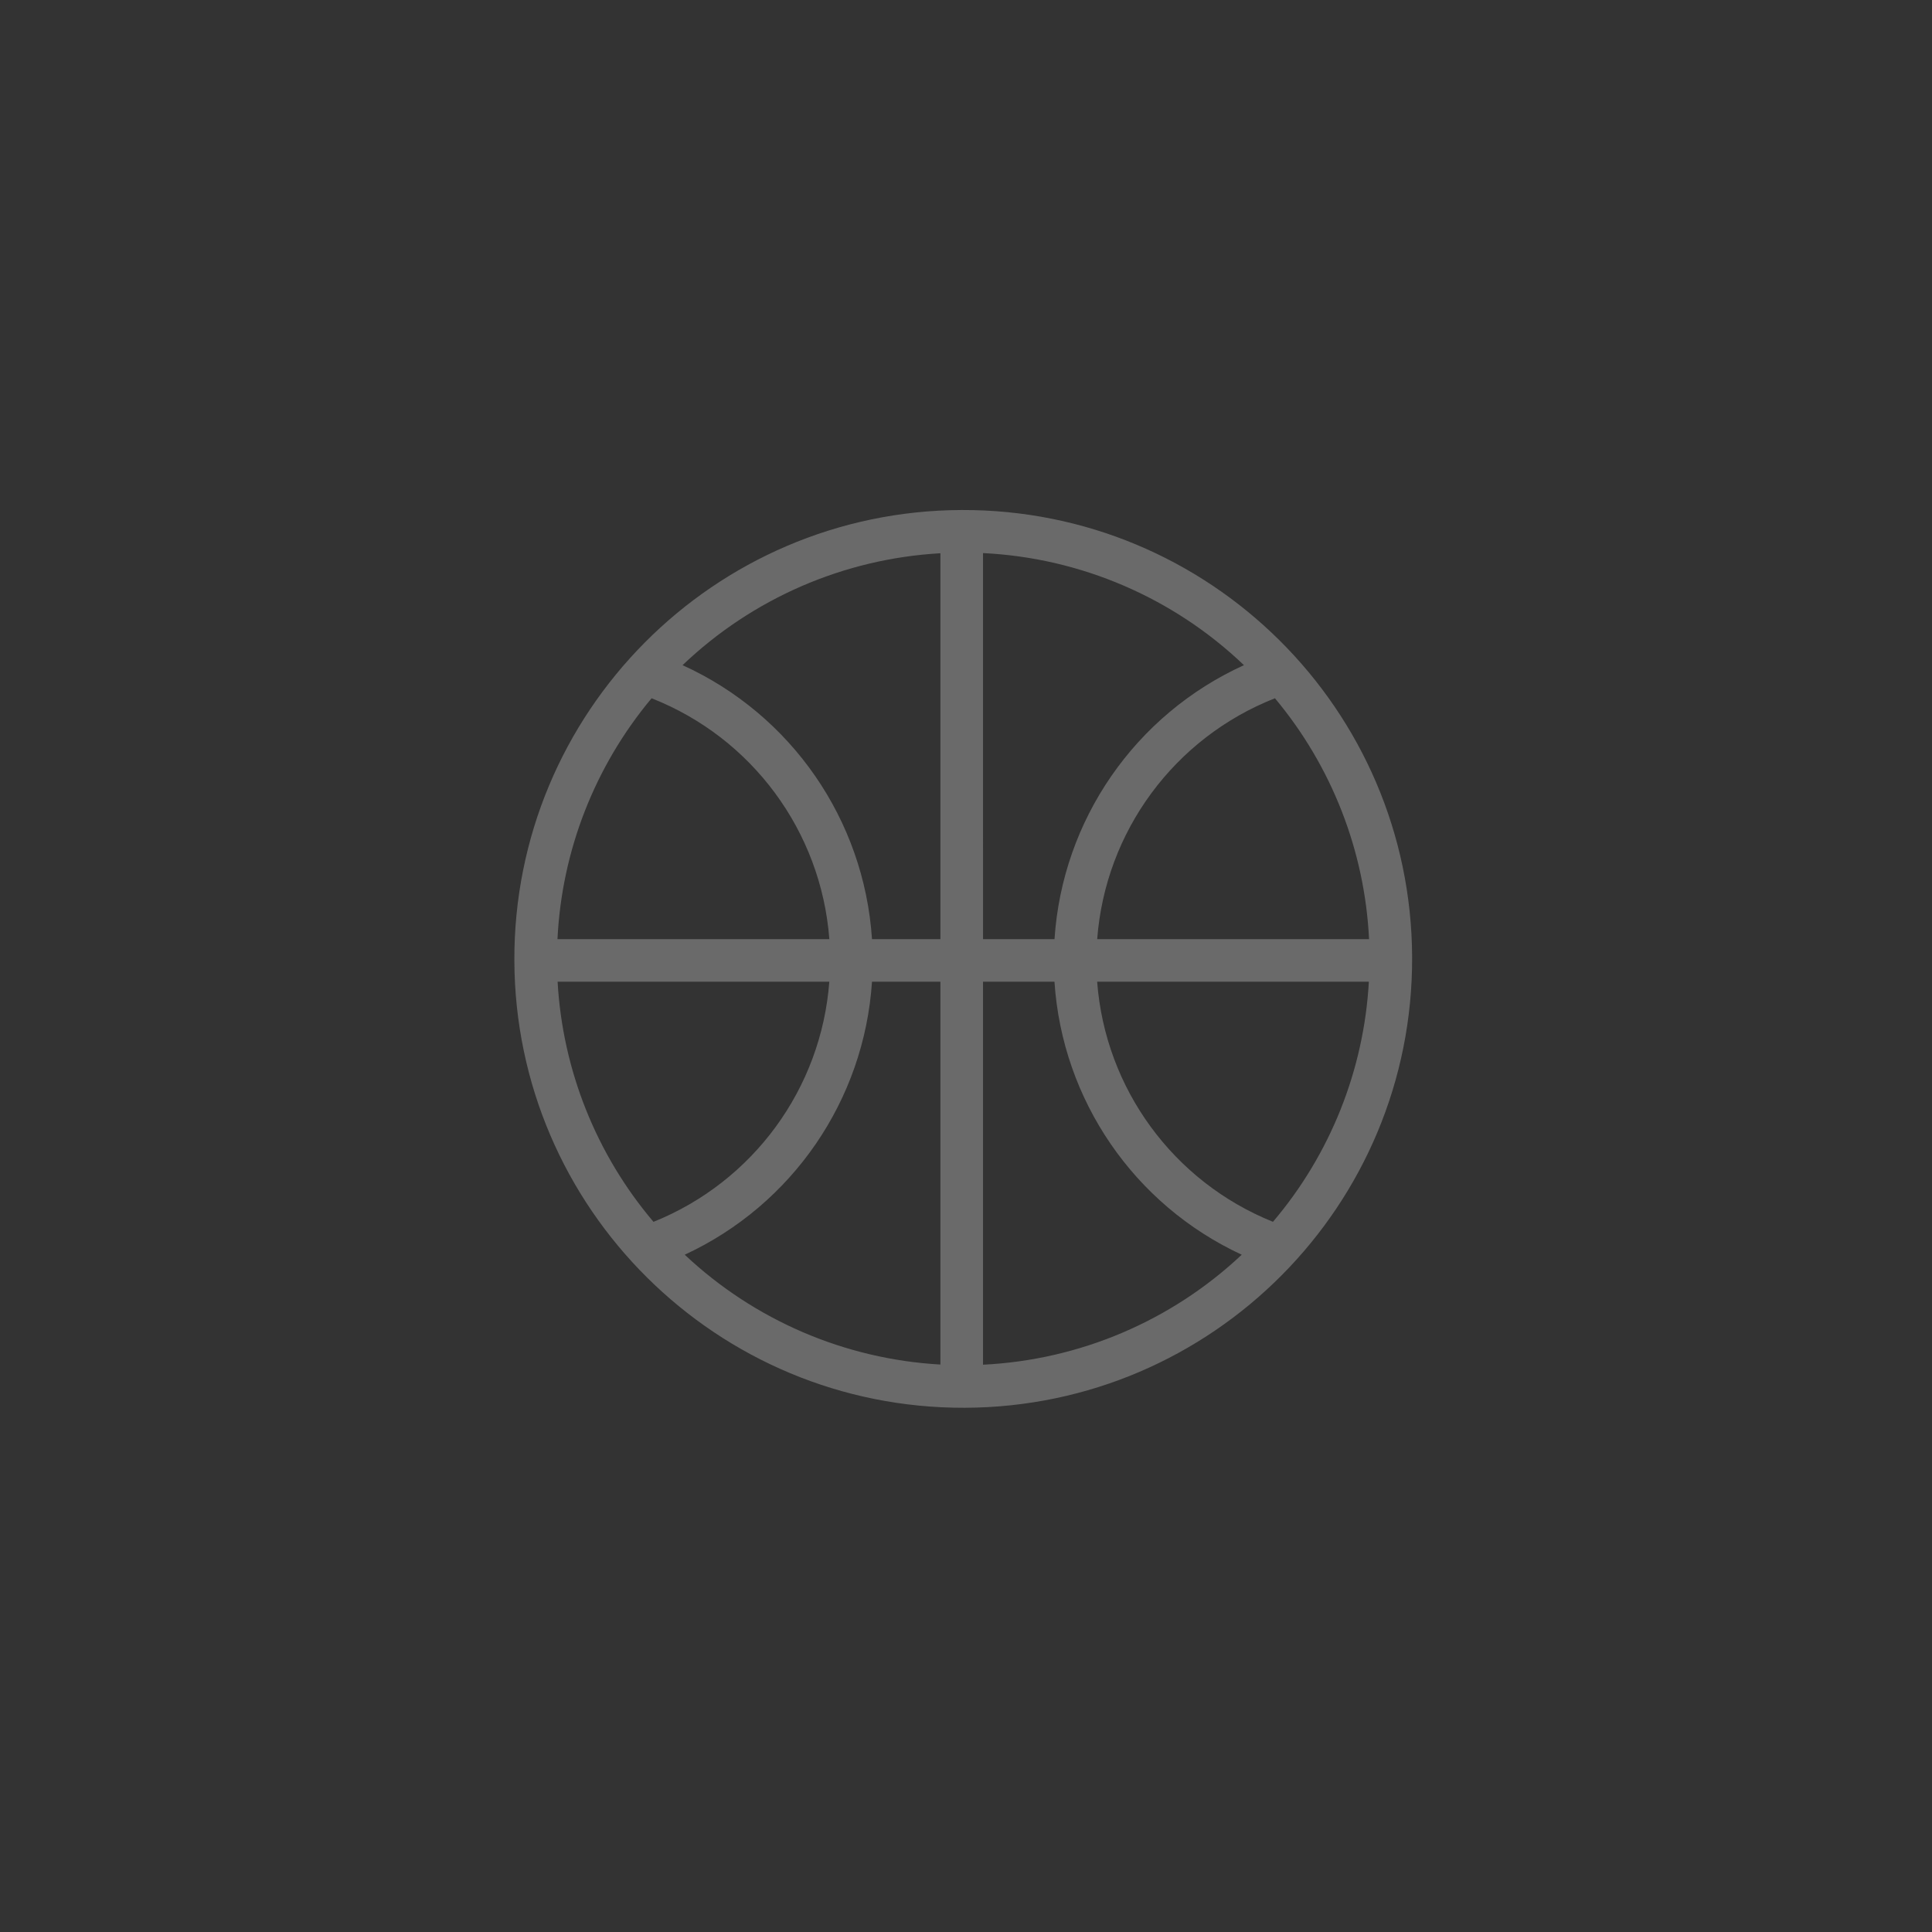
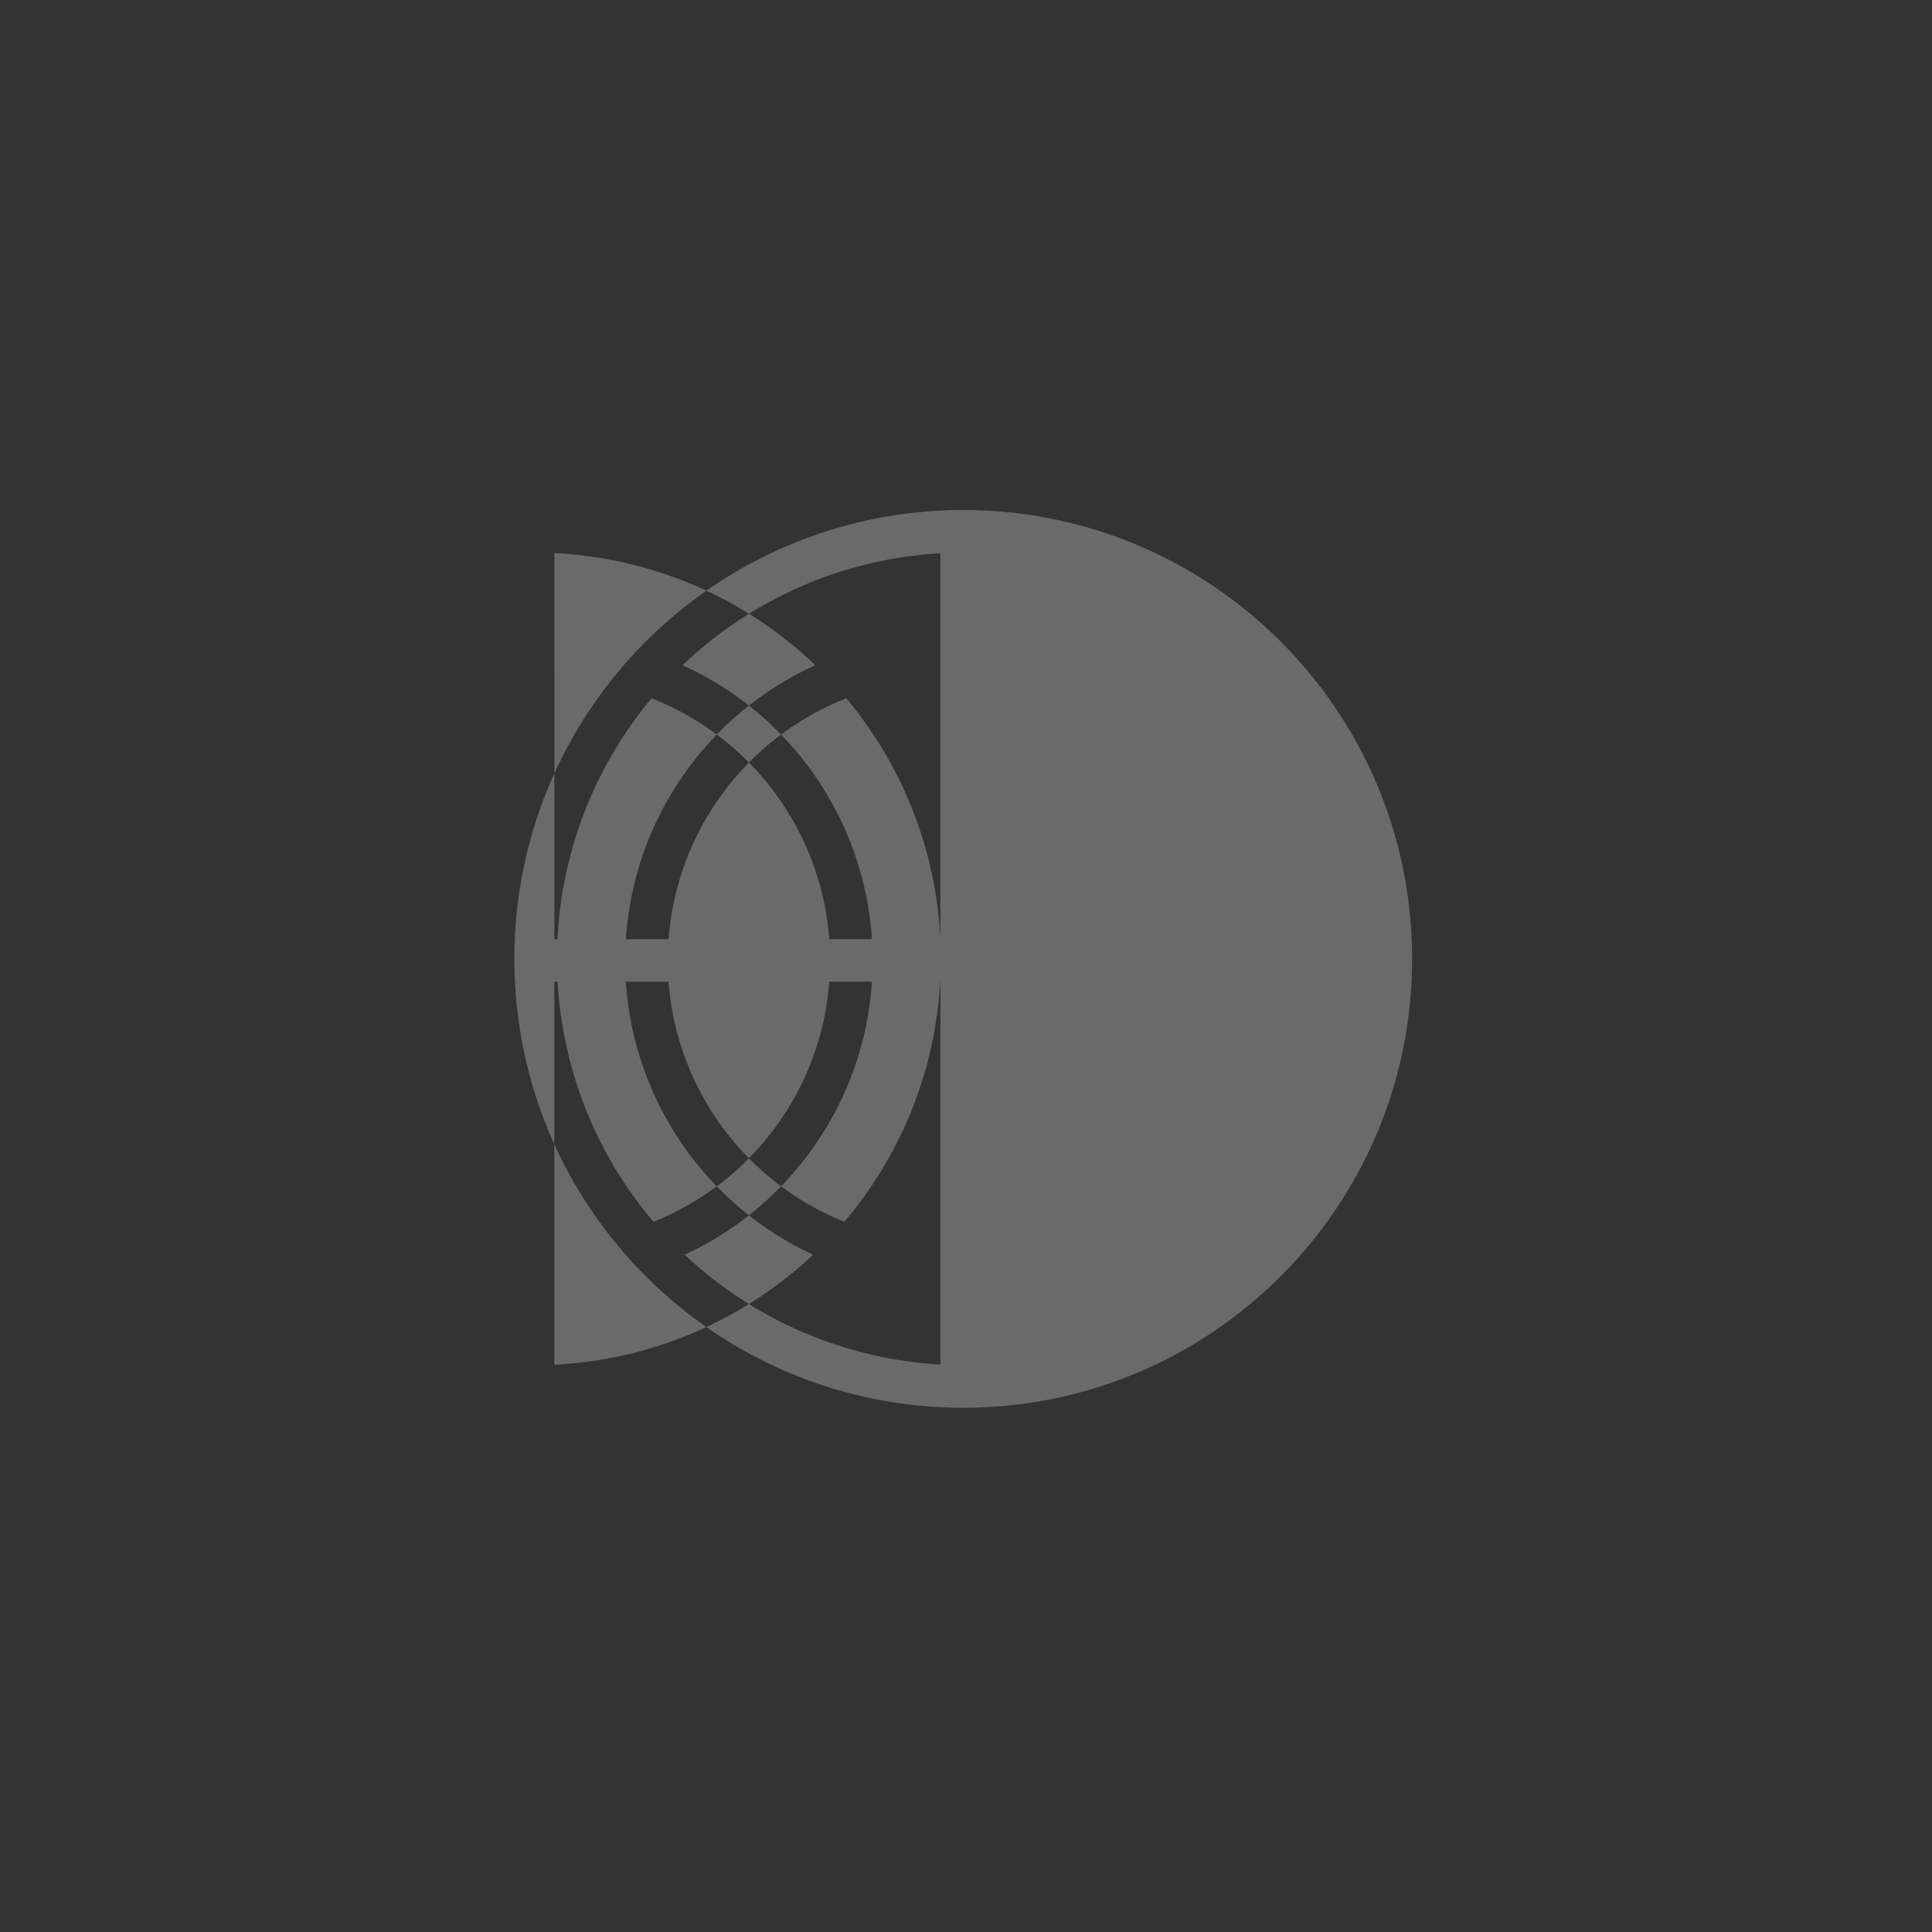
<svg xmlns="http://www.w3.org/2000/svg" version="1.1" width="500" height="500" viewBox="0 0 500 500" xml:space="preserve">
  <rect x="0" y="0" width="500" height="500" fill="#333333" stroke="none" />
  <desc>Created with Fabric.js 3.6.3</desc>
  <defs> </defs>
  <g transform="matrix(2.623 0 0 2.623 249.287 248.16)">
-     <path style="stroke: none; stroke-width: 0; stroke-dasharray: none; stroke-linecap: butt; stroke-dashoffset: 0; stroke-linejoin: miter; stroke-miterlimit: 4; fill: rgb(255,255,255); fill-rule: nonzero; opacity: 0.27;" transform=" translate(-50, -49.957)" d="m 49.832 5.668 c -24.461 0.094 -44.211 19.996 -44.121 44.457 c 0.094 24.461 19.996 44.211 44.457 44.121 c 24.461 -0.094 44.211 -19.996 44.121 -44.457 c -0.094 -24.461 -19.996 -44.211 -44.457 -44.121 z m -30.582 18.574 c 9.918 3.902 16.73 13.137 17.539 23.766 h -26.824 c 0.422 -8.723 3.684 -17.066 9.285 -23.766 z m -9.273 27.969 h 26.809 c -0.801 10.555 -7.523 19.738 -17.348 23.691 c -5.648 -6.656 -8.969 -14.977 -9.461 -23.691 z m 37.77 37.77 c -9.422 -0.531 -18.355 -4.367 -25.227 -10.836 c 10.621 -4.922 17.707 -15.25 18.477 -26.934 h 6.75 v 37.77 z m 0 -41.973 h -6.75 c -0.773 -11.766 -7.957 -22.152 -18.691 -27.031 c 6.898 -6.59 15.918 -10.504 25.441 -11.043 v 38.074 z m 42.293 0 h -26.824 c 0.805 -10.629 7.617 -19.863 17.539 -23.766 c 5.598 6.699 8.859 15.043 9.285 23.766 z m -38.09 -38.09 c 9.633 0.469 18.773 4.394 25.746 11.059 c -10.734 4.879 -17.918 15.266 -18.691 27.031 h -7.051 c -0.004 -12.695 -0.004 -25.395 -0.004 -38.09 z m 0 80.078 v -37.785 h 7.051 c 0.77 11.684 7.856 22.012 18.477 26.934 c -6.945 6.539 -15.996 10.387 -25.527 10.852 z m 28.609 -14.098 c -9.82 -3.949 -16.547 -13.133 -17.348 -23.691 h 26.809 c -0.488 8.719 -3.809 17.039 -9.461 23.691 z" stroke-linecap="round" />
+     <path style="stroke: none; stroke-width: 0; stroke-dasharray: none; stroke-linecap: butt; stroke-dashoffset: 0; stroke-linejoin: miter; stroke-miterlimit: 4; fill: rgb(255,255,255); fill-rule: nonzero; opacity: 0.27;" transform=" translate(-50, -49.957)" d="m 49.832 5.668 c -24.461 0.094 -44.211 19.996 -44.121 44.457 c 0.094 24.461 19.996 44.211 44.457 44.121 c 24.461 -0.094 44.211 -19.996 44.121 -44.457 c -0.094 -24.461 -19.996 -44.211 -44.457 -44.121 z m -30.582 18.574 c 9.918 3.902 16.73 13.137 17.539 23.766 h -26.824 c 0.422 -8.723 3.684 -17.066 9.285 -23.766 z m -9.273 27.969 h 26.809 c -0.801 10.555 -7.523 19.738 -17.348 23.691 c -5.648 -6.656 -8.969 -14.977 -9.461 -23.691 z m 37.77 37.77 c -9.422 -0.531 -18.355 -4.367 -25.227 -10.836 c 10.621 -4.922 17.707 -15.25 18.477 -26.934 h 6.75 v 37.77 z m 0 -41.973 h -6.75 c -0.773 -11.766 -7.957 -22.152 -18.691 -27.031 c 6.898 -6.59 15.918 -10.504 25.441 -11.043 v 38.074 z h -26.824 c 0.805 -10.629 7.617 -19.863 17.539 -23.766 c 5.598 6.699 8.859 15.043 9.285 23.766 z m -38.09 -38.09 c 9.633 0.469 18.773 4.394 25.746 11.059 c -10.734 4.879 -17.918 15.266 -18.691 27.031 h -7.051 c -0.004 -12.695 -0.004 -25.395 -0.004 -38.09 z m 0 80.078 v -37.785 h 7.051 c 0.77 11.684 7.856 22.012 18.477 26.934 c -6.945 6.539 -15.996 10.387 -25.527 10.852 z m 28.609 -14.098 c -9.82 -3.949 -16.547 -13.133 -17.348 -23.691 h 26.809 c -0.488 8.719 -3.809 17.039 -9.461 23.691 z" stroke-linecap="round" />
  </g>
</svg>